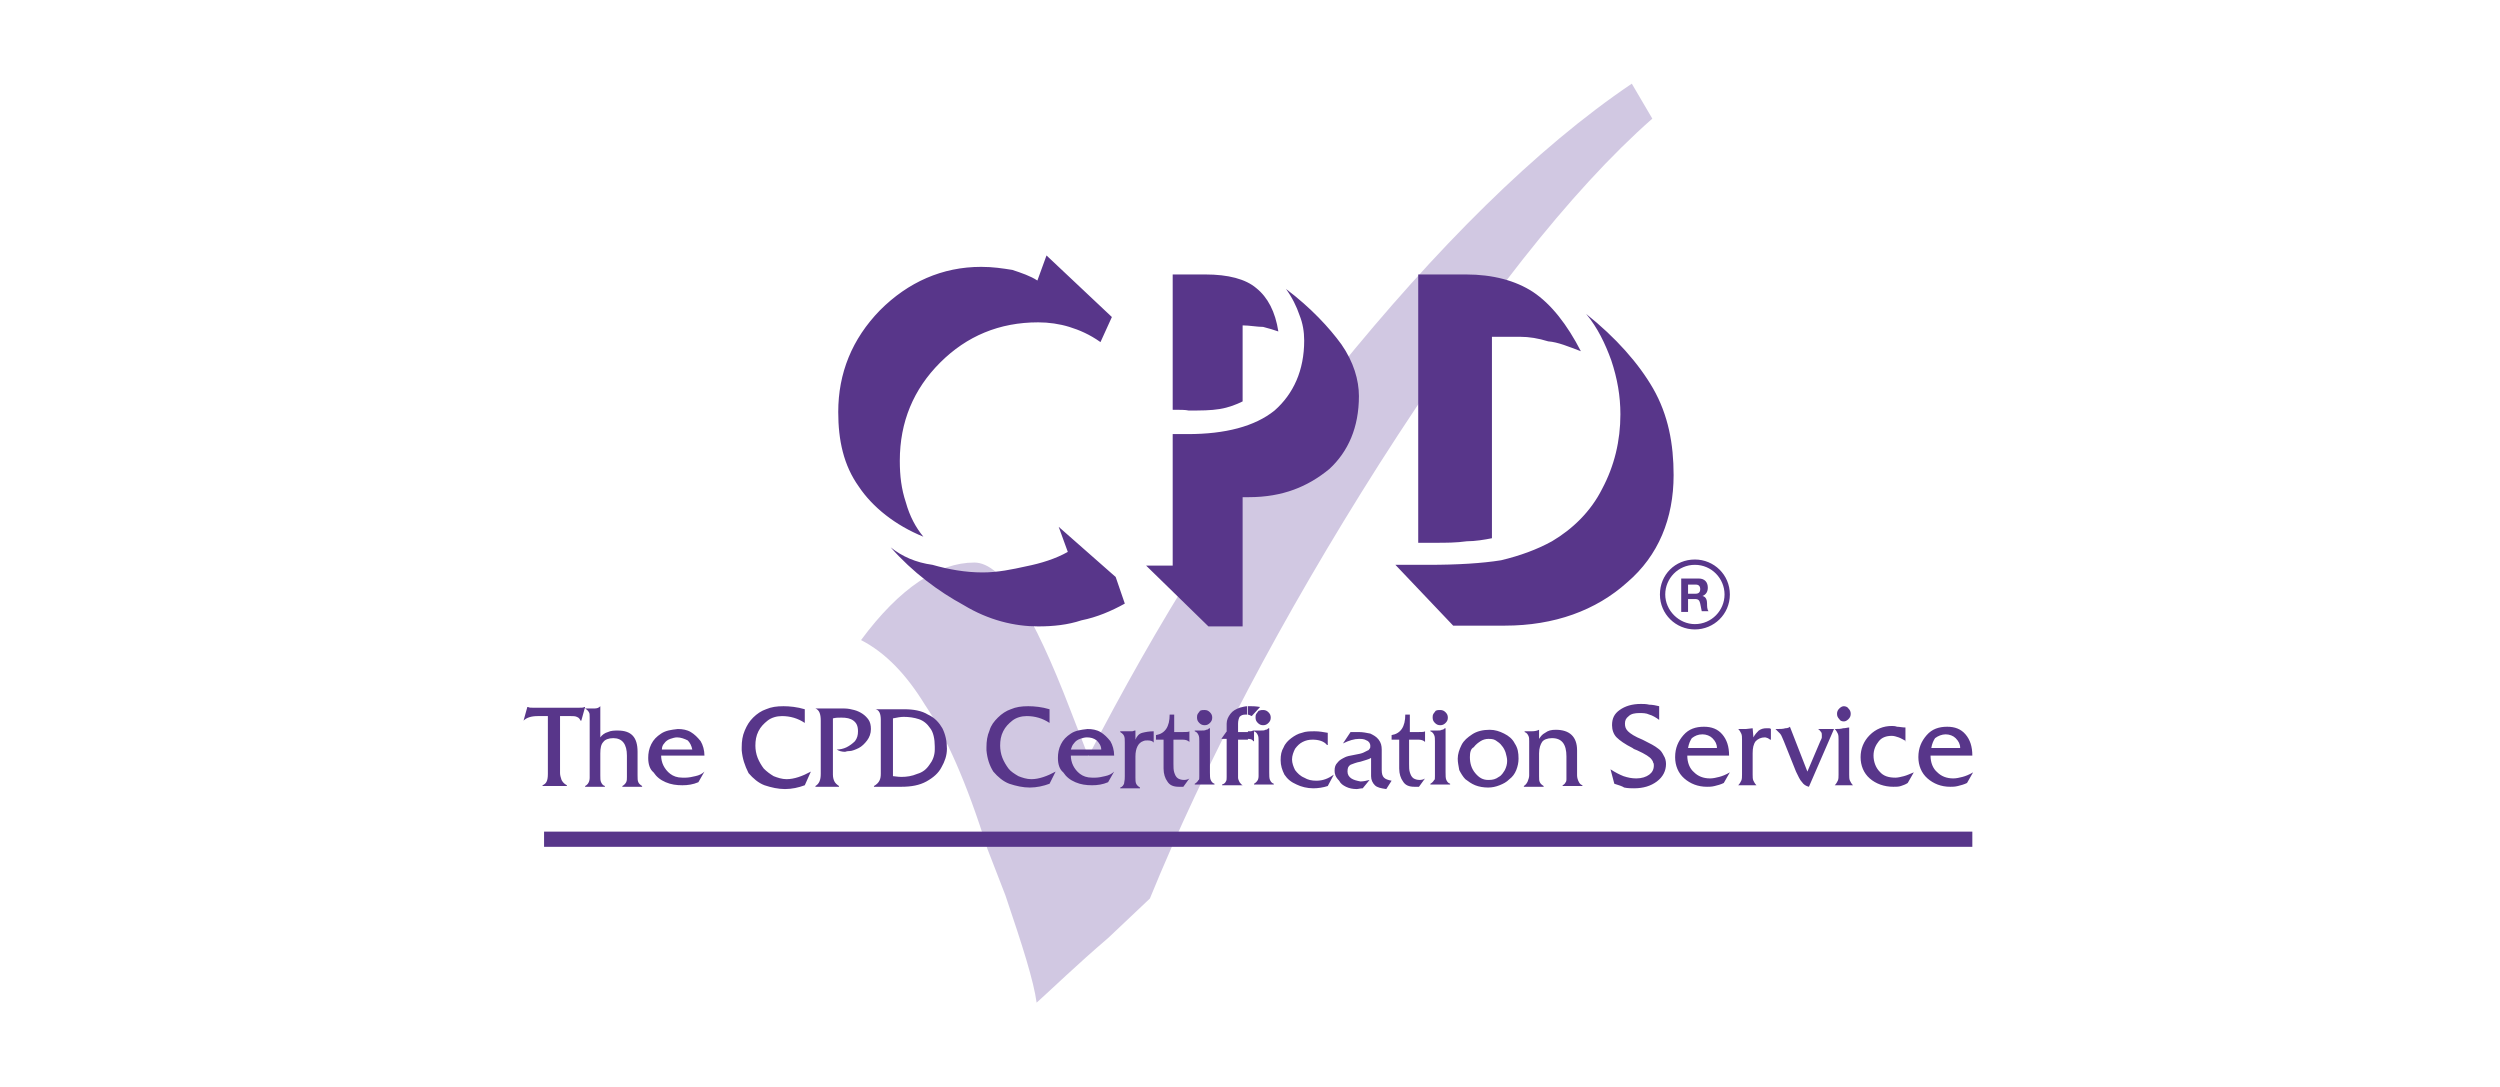
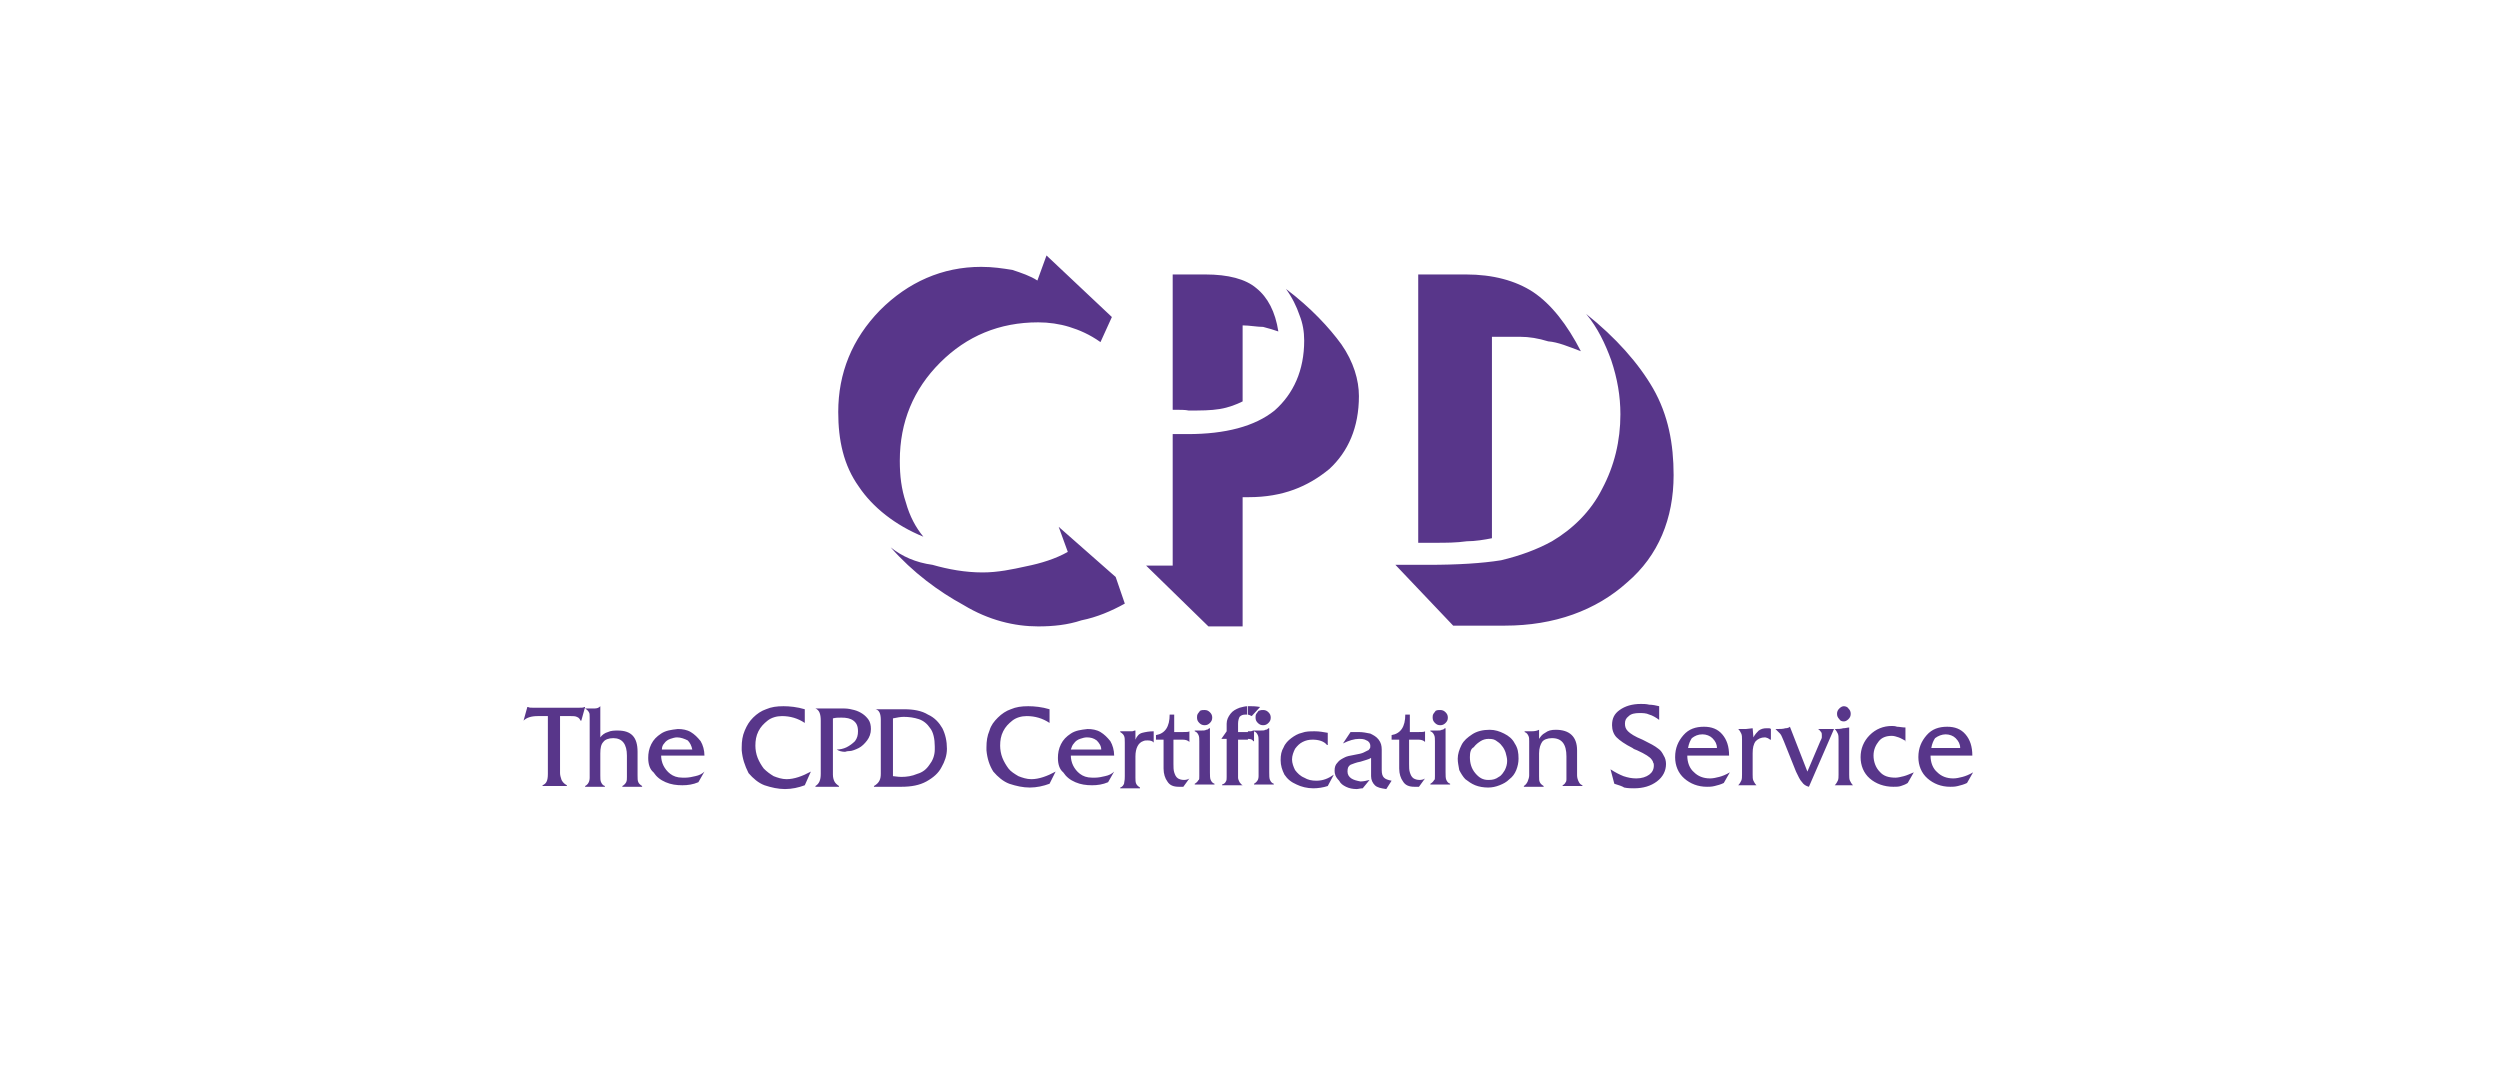
<svg xmlns="http://www.w3.org/2000/svg" width="223" height="97" viewBox="0 0 223 97" fill="none">
-   <path fill-rule="evenodd" clip-rule="evenodd" d="M145.557 7.463L147.387 10.582C140.065 17.024 131.928 27.465 123.046 41.365C114.3 55.129 107.384 68.35 102.57 80.148L98.841 83.674C96.061 86.047 93.755 88.284 92.467 89.437C92.196 87.471 91.247 84.487 89.687 79.877L88.06 75.673C86.229 69.774 84.331 65.57 82.5 62.858C80.873 60.214 79.042 58.248 76.805 57.095C80.263 52.417 83.721 50.179 86.907 50.179C89.416 50.179 92.196 54.79 95.451 63.265L97.078 67.469C103.044 55.942 110.231 44.009 119.181 33.161C128.131 22.109 137.014 13.227 145.557 7.463Z" fill="#D1C8E2" />
  <path fill-rule="evenodd" clip-rule="evenodd" d="M100.333 53.841C99.112 54.519 97.824 55.061 96.468 55.332C95.247 55.739 93.959 55.875 92.603 55.875C90.501 55.875 88.196 55.332 85.959 53.976C83.721 52.756 81.416 51.061 79.449 48.823C80.466 49.637 81.687 50.179 83.178 50.383C84.602 50.789 86.094 51.061 87.653 51.061C89.01 51.061 90.298 50.789 91.518 50.518C92.874 50.247 94.163 49.84 95.248 49.23L94.434 46.992L99.519 51.468L100.333 53.841ZM82.365 47.874C79.856 46.857 77.822 45.23 76.602 43.399C75.246 41.5 74.771 39.263 74.771 36.754C74.771 33.296 75.991 30.245 78.5 27.669C81.009 25.16 84.06 23.804 87.518 23.804C88.603 23.804 89.416 23.939 90.298 24.075C91.112 24.346 91.925 24.617 92.535 25.024L93.349 22.787L99.18 28.279L98.163 30.516C97.214 29.838 96.264 29.431 95.383 29.16C94.502 28.889 93.552 28.753 92.603 28.753C89.145 28.753 86.23 29.974 83.857 32.347C81.484 34.72 80.263 37.636 80.263 41.094C80.263 42.45 80.399 43.602 80.805 44.823C81.144 46.043 81.687 47.06 82.365 47.874ZM104.604 36.551V24.482H107.52C109.554 24.482 111.113 24.889 112.063 25.702C113.08 26.516 113.758 27.804 114.029 29.567C113.622 29.431 113.215 29.296 112.673 29.16C112.13 29.16 111.452 29.025 110.842 29.025V35.805C110.3 36.076 109.622 36.347 108.808 36.483C107.994 36.619 107.113 36.619 106.028 36.619C105.757 36.551 105.214 36.551 104.604 36.551ZM104.604 50.383V38.721H105.96C109.283 38.721 111.927 38.042 113.69 36.619C115.385 35.127 116.334 33.025 116.334 30.381C116.334 29.567 116.199 28.821 115.927 28.143C115.656 27.33 115.249 26.516 114.707 25.77C116.944 27.465 118.572 29.228 119.656 30.72C120.741 32.279 121.216 33.907 121.216 35.33C121.216 38.11 120.267 40.28 118.572 41.84C116.673 43.399 114.436 44.348 111.385 44.348H110.842V55.875H107.791L102.231 50.45H104.604V50.383ZM129.623 55.807L124.47 50.383H127.386C130.03 50.383 132.2 50.247 133.895 49.976C135.59 49.569 137.082 49.027 138.438 48.281C140.269 47.196 141.896 45.636 142.913 43.602C143.998 41.568 144.54 39.331 144.54 36.958C144.54 35.33 144.269 33.771 143.726 32.144C143.184 30.652 142.506 29.228 141.489 28.008C144.133 30.11 146.167 32.415 147.456 34.652C148.812 37.026 149.286 39.602 149.286 42.382C149.286 46.247 147.93 49.569 145.15 51.942C142.37 54.451 138.641 55.807 134.234 55.807H129.623ZM126.505 48.416V24.482H130.776C133.149 24.482 135.183 25.024 136.743 26.041C138.37 27.126 139.794 28.957 141.014 31.33C139.93 30.923 138.98 30.516 138.099 30.449C137.217 30.177 136.404 30.042 135.59 30.042H133.081V48.01C132.403 48.145 131.59 48.281 130.844 48.281C129.895 48.416 128.945 48.416 128.064 48.416H126.505Z" fill="#58368A" />
-   <path d="M48.531 74.181H175.932V75.537H48.531V74.181Z" fill="#58368A" />
  <path fill-rule="evenodd" clip-rule="evenodd" d="M111.316 62.994C111.045 62.994 110.842 63.062 110.57 63.13C110.231 63.265 109.96 63.401 109.757 63.672C109.553 63.943 109.418 64.214 109.418 64.553V65.231L108.943 65.909H109.418V69.3C109.418 69.435 109.418 69.639 109.35 69.706C109.282 69.842 109.214 69.91 109.011 69.978V70.045H110.842C110.706 69.978 110.638 69.842 110.57 69.774C110.503 69.639 110.435 69.503 110.435 69.367V65.977H111.316V65.299H110.435V64.553C110.435 64.282 110.503 64.079 110.57 63.943C110.706 63.808 110.842 63.74 111.113 63.74H111.316V62.994ZM106.977 69.232V66.113C106.977 65.909 106.977 65.706 106.909 65.57C106.841 65.435 106.774 65.299 106.57 65.231V65.164H107.113C107.316 65.164 107.519 65.164 107.587 65.096C107.723 65.096 107.791 65.028 107.858 64.96H107.926V68.893C107.926 69.164 107.926 69.435 107.994 69.571C108.062 69.706 108.13 69.842 108.333 69.91V69.978H106.57V69.91C106.706 69.842 106.841 69.706 106.909 69.571C106.977 69.571 106.977 69.435 106.977 69.232ZM107.452 63.333C107.655 63.333 107.791 63.401 107.926 63.536C108.062 63.672 108.13 63.808 108.13 64.011C108.13 64.214 108.062 64.35 107.926 64.486C107.791 64.621 107.655 64.689 107.452 64.689C107.248 64.689 107.113 64.621 106.977 64.486C106.841 64.35 106.774 64.214 106.774 64.011C106.774 63.875 106.774 63.808 106.841 63.672L107.045 63.401C107.18 63.333 107.316 63.333 107.452 63.333ZM103.79 68.554V65.977H103.112V65.57C103.926 65.435 104.333 64.825 104.333 63.74H104.739V65.299H105.485C105.824 65.299 106.028 65.299 106.095 65.231V66.181C105.96 66.045 105.756 65.977 105.485 65.977H104.672V68.147C104.672 68.418 104.672 68.689 104.739 68.893C104.807 69.096 104.875 69.3 105.078 69.435C105.214 69.503 105.35 69.571 105.621 69.571C105.824 69.571 106.028 69.503 106.095 69.435L105.553 70.181H105.146C104.672 70.181 104.333 70.045 104.129 69.706C103.926 69.435 103.79 69.028 103.79 68.554ZM100.332 69.232V66.249C100.332 65.977 100.332 65.774 100.264 65.638C100.197 65.503 100.129 65.435 99.925 65.299V65.231H101.01L101.214 65.164H101.281V65.977C101.417 65.638 101.62 65.435 101.892 65.367C102.163 65.299 102.502 65.231 102.909 65.231V66.249C102.841 66.113 102.638 66.045 102.366 66.045C102.231 66.045 102.095 66.045 101.96 66.113C101.553 66.249 101.281 66.723 101.281 67.469V69.367C101.281 69.571 101.281 69.774 101.349 69.91C101.417 70.045 101.485 70.113 101.688 70.249V70.317H99.925V70.249C100.129 70.181 100.197 70.045 100.264 69.91C100.332 69.571 100.332 69.435 100.332 69.232ZM95.518 66.859H98.23C98.23 66.52 98.027 66.249 97.823 66.045C97.552 65.842 97.281 65.774 96.942 65.774C96.739 65.774 96.535 65.842 96.332 65.909C96.129 65.977 95.925 66.113 95.789 66.316C95.654 66.452 95.586 66.655 95.518 66.859ZM94.366 67.605C94.366 67.198 94.433 66.791 94.637 66.384C94.84 65.977 95.111 65.706 95.518 65.435C95.925 65.164 96.4 65.096 97.01 65.028C97.417 65.028 97.823 65.096 98.162 65.299C98.502 65.503 98.773 65.774 99.044 66.113C99.247 66.452 99.383 66.927 99.383 67.401H95.518C95.518 67.672 95.586 68.011 95.722 68.283C95.857 68.554 96.061 68.825 96.332 69.028C96.603 69.232 96.942 69.367 97.417 69.367H97.688C97.959 69.367 98.298 69.3 98.569 69.232C98.908 69.164 99.18 69.028 99.383 68.825L98.841 69.774C98.366 69.978 97.891 70.045 97.417 70.045C96.874 70.045 96.4 69.978 95.925 69.774C95.45 69.571 95.111 69.3 94.84 68.893C94.501 68.622 94.366 68.147 94.366 67.605ZM87.992 66.927V66.655C87.992 66.113 88.06 65.638 88.263 65.164C88.399 64.689 88.67 64.35 89.009 64.011C89.348 63.672 89.755 63.401 90.162 63.265C90.636 63.062 91.111 62.994 91.721 62.994C92.264 62.994 92.942 63.062 93.62 63.265V64.486C93.01 64.079 92.332 63.875 91.586 63.875C91.111 63.875 90.636 64.011 90.297 64.282C89.958 64.553 89.687 64.825 89.484 65.231C89.28 65.638 89.213 66.045 89.213 66.52C89.213 66.859 89.28 67.266 89.416 67.605C89.552 67.944 89.755 68.283 89.958 68.554C90.162 68.825 90.501 69.028 90.84 69.232C91.179 69.367 91.586 69.503 91.993 69.503C92.671 69.503 93.416 69.232 94.162 68.825L93.62 69.91C93.077 70.113 92.467 70.249 91.857 70.249C91.247 70.249 90.636 70.113 90.026 69.91C89.484 69.706 89.009 69.3 88.602 68.825C88.263 68.283 88.06 67.672 87.992 66.927ZM79.652 69.232C79.788 69.232 80.059 69.3 80.398 69.3C80.873 69.3 81.347 69.232 81.822 69.028C82.297 68.893 82.636 68.622 82.907 68.215C83.178 67.876 83.382 67.401 83.382 66.859V66.588C83.382 65.909 83.246 65.299 82.975 64.96C82.704 64.553 82.365 64.282 81.958 64.147C81.551 64.011 81.076 63.943 80.602 63.943C80.33 63.943 79.991 64.011 79.652 64.079V69.232ZM78.567 69.028V64.214C78.567 63.672 78.432 63.333 78.093 63.265H80.669C81.483 63.265 82.229 63.401 82.771 63.74C83.382 64.011 83.788 64.486 84.06 64.96C84.331 65.503 84.466 66.113 84.466 66.791C84.466 67.401 84.263 67.944 83.992 68.418C83.721 68.961 83.246 69.367 82.636 69.706C82.025 70.045 81.28 70.181 80.398 70.181H77.957V70.113C78.432 69.842 78.567 69.503 78.567 69.028ZM73.211 69.028V64.282C73.211 63.672 73.076 63.333 72.737 63.197H75.313C75.652 63.197 75.923 63.265 76.194 63.333C76.466 63.401 76.737 63.536 76.94 63.672C77.144 63.808 77.347 64.011 77.483 64.214C77.618 64.418 77.686 64.689 77.686 65.028C77.686 65.435 77.55 65.774 77.347 66.045C77.144 66.316 76.873 66.588 76.601 66.723C76.33 66.859 75.991 66.994 75.788 66.994C75.72 66.994 75.584 66.994 75.381 67.062C75.11 67.062 74.838 66.994 74.635 66.859C74.906 66.859 75.245 66.791 75.516 66.655C75.788 66.52 76.059 66.316 76.262 66.113C76.466 65.842 76.533 65.57 76.533 65.231C76.533 64.757 76.398 64.486 76.127 64.282C75.855 64.079 75.516 64.011 75.042 64.011C74.771 64.011 74.567 64.011 74.296 64.079V69.096C74.296 69.367 74.364 69.571 74.432 69.706C74.499 69.842 74.635 69.978 74.838 70.113V70.181H72.737V70.113C73.076 69.91 73.211 69.571 73.211 69.028ZM66.16 66.927V66.655C66.16 66.113 66.227 65.638 66.431 65.164C66.634 64.689 66.838 64.35 67.177 64.011C67.516 63.672 67.922 63.401 68.329 63.265C68.804 63.062 69.278 62.994 69.889 62.994C70.431 62.994 71.109 63.062 71.787 63.265V64.486C71.177 64.079 70.499 63.875 69.753 63.875C69.278 63.875 68.804 64.011 68.465 64.282C68.126 64.553 67.855 64.825 67.651 65.231C67.448 65.638 67.38 66.045 67.38 66.52C67.38 66.859 67.448 67.266 67.584 67.605C67.719 67.944 67.922 68.283 68.126 68.554C68.397 68.825 68.668 69.028 69.007 69.232C69.346 69.367 69.753 69.503 70.16 69.503C70.838 69.503 71.584 69.232 72.33 68.825L71.787 70.045C71.245 70.249 70.635 70.384 70.024 70.384C69.414 70.384 68.804 70.249 68.194 70.045C67.651 69.842 67.177 69.435 66.77 68.961C66.431 68.283 66.227 67.672 66.16 66.927ZM59.04 66.859H61.752C61.685 66.52 61.549 66.249 61.346 66.045C61.074 65.909 60.735 65.774 60.396 65.774C60.193 65.774 59.99 65.842 59.786 65.909C59.583 65.977 59.379 66.113 59.244 66.316C59.108 66.452 59.04 66.655 59.04 66.859ZM57.82 67.605C57.82 67.198 57.888 66.791 58.091 66.384C58.294 65.977 58.566 65.706 58.972 65.435C59.379 65.164 59.854 65.096 60.464 65.028C60.871 65.028 61.278 65.096 61.617 65.299C61.956 65.503 62.227 65.774 62.498 66.113C62.702 66.452 62.837 66.927 62.837 67.401H58.972C58.972 67.672 59.04 68.011 59.176 68.283C59.312 68.554 59.515 68.825 59.786 69.028C60.057 69.232 60.396 69.367 60.871 69.367H61.142C61.413 69.367 61.752 69.3 62.024 69.232C62.363 69.164 62.634 69.028 62.837 68.825L62.295 69.774C61.82 69.978 61.346 70.045 60.871 70.045C60.329 70.045 59.854 69.978 59.379 69.774C58.905 69.571 58.566 69.3 58.294 68.893C57.956 68.622 57.82 68.147 57.82 67.605ZM52.599 69.164V64.011C52.599 63.808 52.599 63.604 52.531 63.536C52.463 63.401 52.396 63.333 52.192 63.197H53.006C53.277 63.197 53.413 63.13 53.548 62.994V65.774C53.684 65.57 53.955 65.367 54.226 65.299C54.498 65.164 54.837 65.164 55.108 65.164C56.328 65.164 56.871 65.774 56.871 67.062V69.164C56.871 69.435 56.871 69.639 56.938 69.774C57.006 69.91 57.074 69.978 57.277 70.113V70.181H55.515V70.113C55.65 70.045 55.786 69.91 55.854 69.774C55.921 69.639 55.921 69.503 55.921 69.3V67.401C55.921 66.384 55.515 65.842 54.701 65.842C54.294 65.842 53.955 65.977 53.819 66.181C53.616 66.384 53.548 66.723 53.548 67.198V69.164C53.548 69.435 53.548 69.639 53.616 69.774C53.684 69.91 53.752 70.045 53.955 70.113V70.181H52.192V70.113C52.463 69.978 52.599 69.706 52.599 69.367V69.164ZM48.87 69.028V63.875H47.988C47.378 63.875 46.971 64.011 46.7 64.282L47.039 63.062H47.107C47.175 63.13 47.378 63.13 47.582 63.13H51.582C51.853 63.13 52.057 63.13 52.124 63.062H52.192L51.853 64.282H51.785C51.718 64.147 51.65 64.011 51.446 63.943C51.311 63.875 51.107 63.875 50.904 63.875H49.955V68.961C49.955 69.164 50.023 69.367 50.09 69.571C50.158 69.706 50.294 69.91 50.565 70.045V70.113H48.395V70.045C48.734 69.91 48.87 69.639 48.87 69.028ZM111.316 62.994H111.588C111.723 62.994 111.994 62.994 112.401 63.062L111.655 63.875C111.52 63.808 111.384 63.74 111.248 63.74V62.994H111.316ZM111.316 65.231H111.588L111.791 65.164H111.859V66.113H111.791C111.723 65.977 111.588 65.909 111.316 65.909V65.231ZM136.403 69.164V66.113C136.403 65.909 136.403 65.774 136.336 65.638C136.268 65.503 136.2 65.367 135.997 65.299V65.231H136.607C136.946 65.231 137.149 65.164 137.285 65.096V65.909C137.42 65.706 137.556 65.503 137.827 65.367C138.098 65.164 138.37 65.096 138.776 65.096C139.997 65.096 140.675 65.706 140.675 66.927V69.164C140.675 69.367 140.743 69.571 140.811 69.706C140.878 69.842 140.946 69.978 141.15 70.045V70.113H139.387V70.045C139.522 69.978 139.59 69.91 139.658 69.774C139.726 69.706 139.726 69.571 139.726 69.503V67.469C139.726 66.384 139.319 65.842 138.437 65.842C138.031 65.842 137.692 65.977 137.556 66.181C137.42 66.384 137.285 66.723 137.285 67.198V69.232C137.285 69.503 137.285 69.639 137.353 69.774C137.42 69.91 137.488 69.978 137.692 70.113V70.181H135.929V70.113C136.132 69.978 136.2 69.842 136.268 69.706C136.336 69.503 136.403 69.367 136.403 69.164ZM131.115 67.537C131.115 68.079 131.25 68.554 131.589 68.961C131.928 69.367 132.267 69.571 132.742 69.571H132.81C133.149 69.571 133.42 69.503 133.691 69.3C133.962 69.164 134.098 68.893 134.234 68.689C134.369 68.418 134.437 68.147 134.437 67.876C134.437 67.605 134.369 67.401 134.301 67.13C134.234 66.927 134.098 66.655 133.962 66.52C133.827 66.316 133.623 66.181 133.42 66.045C133.217 65.909 132.945 65.909 132.742 65.909C132.539 65.909 132.267 65.977 132.064 66.113C131.861 66.249 131.657 66.384 131.454 66.655C131.183 66.791 131.115 67.13 131.115 67.537ZM130.03 67.672C130.03 67.266 130.165 66.859 130.369 66.452C130.572 66.045 130.911 65.774 131.318 65.503C131.725 65.231 132.267 65.096 132.878 65.096C133.352 65.096 133.759 65.231 134.166 65.435C134.573 65.638 134.912 65.909 135.115 66.316C135.386 66.723 135.454 67.13 135.454 67.672C135.454 68.011 135.386 68.35 135.251 68.689C135.115 69.028 134.912 69.3 134.64 69.503C134.369 69.774 134.098 69.91 133.759 70.045C133.42 70.181 133.081 70.249 132.742 70.249C132.335 70.249 131.928 70.181 131.589 70.045C131.25 69.91 130.979 69.706 130.708 69.503C130.504 69.3 130.301 68.961 130.165 68.689C130.098 68.283 130.03 68.011 130.03 67.672ZM127.996 69.232V66.113C127.996 65.909 127.996 65.706 127.928 65.57C127.86 65.435 127.792 65.299 127.589 65.231V65.164H128.131C128.335 65.164 128.538 65.164 128.606 65.096C128.742 65.096 128.809 65.028 128.877 64.96H128.945V68.893C128.945 69.164 128.945 69.435 129.013 69.571C129.081 69.706 129.148 69.842 129.352 69.91V69.978H127.589V69.91C127.725 69.842 127.86 69.706 127.928 69.571C127.996 69.571 127.996 69.435 127.996 69.232ZM128.47 63.333C128.674 63.333 128.809 63.401 128.945 63.536C129.081 63.672 129.148 63.808 129.148 64.011C129.148 64.214 129.081 64.35 128.945 64.486C128.809 64.621 128.674 64.689 128.47 64.689C128.267 64.689 128.131 64.621 127.996 64.486C127.86 64.35 127.792 64.214 127.792 64.011C127.792 63.875 127.792 63.808 127.86 63.672L128.064 63.401C128.199 63.333 128.335 63.333 128.47 63.333ZM124.809 68.554V65.977H124.131V65.57C124.945 65.435 125.351 64.825 125.351 63.74H125.758V65.299H126.504C126.843 65.299 127.047 65.299 127.114 65.231V66.181C126.979 66.045 126.775 65.977 126.504 65.977H125.69V68.147C125.69 68.418 125.69 68.689 125.758 68.893C125.826 69.096 125.894 69.3 126.097 69.435C126.233 69.503 126.369 69.571 126.64 69.571C126.843 69.571 127.047 69.503 127.114 69.435L126.572 70.181H126.165C125.69 70.181 125.351 70.045 125.148 69.706C124.945 69.435 124.809 69.028 124.809 68.554ZM119.046 68.757C119.046 68.418 119.114 68.215 119.317 68.011C119.453 67.808 119.724 67.672 119.995 67.537C120.131 67.469 120.402 67.401 120.809 67.333C121.216 67.266 121.487 67.198 121.622 67.13L122.029 66.927C122.097 66.927 122.097 66.859 122.165 66.791C122.233 66.723 122.233 66.655 122.233 66.52C122.233 66.316 122.097 66.113 121.894 66.045C121.69 65.909 121.419 65.909 121.216 65.909C120.809 65.909 120.334 66.045 119.792 66.316L120.47 65.299H121.216C121.555 65.299 121.894 65.367 122.233 65.435C122.504 65.57 122.775 65.706 122.978 65.977C123.182 66.249 123.25 66.52 123.25 66.859V68.689C123.25 69.028 123.317 69.232 123.453 69.367C123.589 69.503 123.792 69.571 124.131 69.639L123.656 70.384C123.182 70.317 122.843 70.249 122.639 70.045C122.436 69.842 122.3 69.571 122.3 69.232V67.605C122.097 67.74 121.758 67.808 121.351 67.944C120.944 68.011 120.673 68.147 120.47 68.215C120.266 68.35 120.198 68.486 120.198 68.825C120.198 69.096 120.334 69.3 120.537 69.435C120.741 69.571 121.012 69.639 121.351 69.706C121.622 69.706 121.894 69.639 122.165 69.571L121.555 70.317C121.351 70.317 121.148 70.384 121.012 70.384C120.673 70.384 120.334 70.317 120.063 70.181C119.792 70.045 119.588 69.91 119.453 69.639C119.114 69.3 119.046 69.028 119.046 68.757ZM114.232 67.808C114.232 67.333 114.3 66.994 114.503 66.655C114.639 66.316 114.91 66.045 115.181 65.842C115.452 65.638 115.791 65.435 116.13 65.367C116.469 65.231 116.876 65.231 117.283 65.231C117.69 65.231 118.029 65.299 118.436 65.367V66.452H118.368C118.097 66.113 117.622 65.977 117.08 65.977C116.741 65.977 116.469 66.045 116.198 66.181C115.927 66.316 115.723 66.52 115.52 66.791C115.384 67.062 115.249 67.401 115.249 67.74C115.249 68.079 115.384 68.418 115.52 68.689C115.723 68.961 115.995 69.232 116.334 69.367C116.673 69.571 117.012 69.639 117.419 69.639C118.029 69.639 118.503 69.435 118.978 69.096L118.436 70.113C118.029 70.249 117.554 70.317 117.147 70.317C116.605 70.317 116.062 70.181 115.656 69.978C115.181 69.774 114.842 69.503 114.571 69.096C114.367 68.689 114.232 68.283 114.232 67.808ZM112.266 69.232V66.113C112.266 65.909 112.266 65.706 112.198 65.57C112.13 65.435 112.062 65.299 111.859 65.231V65.164H112.401C112.605 65.164 112.808 65.164 112.876 65.096C113.011 65.096 113.079 65.028 113.147 64.96H113.215V68.893C113.215 69.164 113.215 69.435 113.283 69.571C113.35 69.706 113.418 69.842 113.622 69.91V69.978H111.859V69.91C111.994 69.842 112.13 69.706 112.198 69.571C112.198 69.571 112.266 69.435 112.266 69.232ZM112.672 63.333C112.876 63.333 113.011 63.401 113.147 63.536C113.283 63.672 113.35 63.808 113.35 64.011C113.35 64.214 113.283 64.35 113.147 64.486C113.011 64.621 112.876 64.689 112.672 64.689C112.469 64.689 112.333 64.621 112.198 64.486C112.062 64.35 111.994 64.214 111.994 64.011C111.994 63.875 111.994 63.808 112.062 63.672L112.266 63.401C112.469 63.333 112.537 63.333 112.672 63.333ZM172.203 67.401C172.203 68.011 172.407 68.554 172.813 68.893C173.152 69.232 173.627 69.435 174.237 69.435C174.509 69.435 174.78 69.367 175.051 69.3C175.322 69.232 175.661 69.096 176 68.893L175.458 69.842C175.187 69.978 174.915 70.045 174.644 70.113C174.373 70.181 174.17 70.181 173.966 70.181C173.152 70.181 172.474 69.91 171.932 69.435C171.39 68.961 171.118 68.283 171.118 67.537C171.118 66.723 171.39 66.113 171.864 65.57C172.339 65.028 172.949 64.825 173.695 64.825C174.373 64.825 174.915 65.028 175.322 65.503C175.729 65.977 175.932 66.588 175.932 67.401H172.203ZM172.271 66.723H174.848C174.848 66.384 174.712 66.113 174.441 65.842C174.237 65.638 173.898 65.503 173.559 65.503C173.22 65.503 172.881 65.638 172.61 65.842C172.474 66.045 172.339 66.316 172.271 66.723ZM170.034 66.113C169.762 65.977 169.559 65.842 169.356 65.774C169.152 65.706 168.949 65.638 168.745 65.638C168.271 65.638 167.864 65.774 167.593 66.113C167.321 66.452 167.118 66.859 167.118 67.401C167.118 67.944 167.321 68.486 167.66 68.825C167.999 69.232 168.474 69.367 169.084 69.367C169.288 69.367 169.559 69.3 169.83 69.232C170.101 69.164 170.373 69.028 170.712 68.893L170.169 69.842C169.966 69.978 169.762 70.045 169.559 70.113C169.356 70.181 169.152 70.181 168.881 70.181C168.067 70.181 167.321 69.91 166.779 69.435C166.237 68.961 165.965 68.283 165.965 67.537C165.965 66.791 166.237 66.113 166.779 65.57C167.321 65.028 167.999 64.757 168.745 64.757C168.881 64.757 169.017 64.757 169.22 64.825C169.423 64.825 169.695 64.892 169.966 64.892V66.113H170.034ZM164.948 69.096C164.948 69.3 164.948 69.503 165.016 69.639C165.084 69.774 165.152 69.91 165.287 70.045H163.66C163.796 69.91 163.863 69.774 163.931 69.639C163.999 69.503 163.999 69.3 163.999 69.096V65.977C163.999 65.774 163.999 65.57 163.931 65.435C163.863 65.299 163.796 65.164 163.66 65.028C163.931 65.028 164.202 65.028 164.406 64.96C164.609 64.96 164.813 64.892 164.948 64.892V69.096ZM163.863 63.672C163.863 63.469 163.931 63.333 164.067 63.197C164.202 63.062 164.338 62.994 164.474 62.994C164.609 62.994 164.813 63.062 164.881 63.197C165.016 63.333 165.084 63.469 165.084 63.672C165.084 63.875 165.016 64.011 164.881 64.147C164.745 64.282 164.609 64.35 164.474 64.35C164.27 64.35 164.135 64.282 164.067 64.147C163.931 64.011 163.863 63.875 163.863 63.672ZM163.592 65.028L161.355 70.181C161.084 70.113 160.88 69.978 160.745 69.774C160.541 69.571 160.406 69.232 160.202 68.825L159.117 66.113C158.982 65.842 158.914 65.57 158.778 65.435L158.371 65.028H158.507C158.778 65.028 159.049 65.028 159.253 64.96C159.456 64.96 159.592 64.892 159.66 64.825L161.219 68.825L162.372 66.113C162.44 65.977 162.507 65.842 162.507 65.774V65.57C162.507 65.503 162.507 65.367 162.44 65.299C162.372 65.231 162.304 65.096 162.168 65.028H163.592ZM157.897 65.977L157.693 65.842C157.626 65.842 157.558 65.774 157.422 65.774C157.083 65.774 156.812 65.909 156.609 66.113C156.405 66.384 156.337 66.723 156.337 67.198V69.096C156.337 69.3 156.337 69.503 156.405 69.639C156.473 69.774 156.541 69.91 156.676 70.045H155.049C155.185 69.91 155.253 69.774 155.32 69.639C155.388 69.503 155.388 69.3 155.388 69.096V65.977C155.388 65.774 155.388 65.57 155.32 65.435C155.253 65.299 155.185 65.164 155.049 65.028H155.727L156.337 64.96L156.405 65.774C156.541 65.503 156.744 65.299 156.88 65.164C157.083 65.028 157.287 64.96 157.558 64.96H157.761C157.829 64.96 157.897 64.96 157.965 65.028V65.977H157.897ZM150.506 67.401C150.506 68.011 150.71 68.554 151.117 68.893C151.456 69.232 151.93 69.435 152.54 69.435C152.812 69.435 153.083 69.367 153.354 69.3C153.625 69.232 153.964 69.096 154.303 68.893L153.761 69.842C153.49 69.978 153.218 70.045 152.947 70.113C152.676 70.181 152.473 70.181 152.269 70.181C151.456 70.181 150.778 69.91 150.235 69.435C149.693 68.961 149.421 68.283 149.421 67.537C149.421 66.723 149.693 66.113 150.167 65.57C150.642 65.028 151.252 64.825 151.998 64.825C152.676 64.825 153.218 65.028 153.625 65.503C154.032 65.977 154.235 66.588 154.235 67.401H150.506ZM150.574 66.723H153.151C153.151 66.384 153.015 66.113 152.744 65.842C152.54 65.638 152.201 65.503 151.862 65.503C151.456 65.503 151.184 65.638 150.913 65.842C150.778 66.045 150.642 66.316 150.574 66.723ZM143.997 69.91L143.658 68.622C144.065 68.893 144.472 69.096 144.811 69.232C145.218 69.367 145.557 69.435 145.964 69.435C146.438 69.435 146.845 69.3 147.116 69.096C147.387 68.893 147.523 68.622 147.523 68.283C147.523 68.215 147.523 68.079 147.455 68.011C147.455 67.944 147.387 67.808 147.32 67.74C147.184 67.537 146.777 67.266 146.031 66.927C145.828 66.859 145.692 66.791 145.625 66.723C144.946 66.384 144.472 66.045 144.201 65.774C143.929 65.503 143.794 65.096 143.794 64.689C143.794 64.079 143.997 63.672 144.472 63.333C144.947 62.994 145.557 62.791 146.37 62.791C146.574 62.791 146.845 62.791 147.116 62.858C147.387 62.858 147.726 62.926 147.998 62.994V64.214C147.726 64.011 147.387 63.808 147.116 63.74C146.845 63.604 146.506 63.604 146.235 63.604C145.828 63.604 145.489 63.672 145.286 63.875C145.014 64.079 144.946 64.282 144.946 64.553C144.946 64.825 145.014 65.028 145.218 65.231C145.421 65.435 145.828 65.706 146.506 65.977L146.642 66.045C147.184 66.316 147.591 66.52 147.93 66.791C148.133 66.927 148.269 67.13 148.404 67.401C148.54 67.605 148.608 67.876 148.608 68.147C148.608 68.757 148.337 69.3 147.794 69.706C147.252 70.113 146.574 70.317 145.76 70.317C145.489 70.317 145.218 70.317 144.879 70.249C144.675 70.113 144.404 70.045 143.997 69.91Z" fill="#58368A" />
-   <path d="M151.184 56.146C149.489 56.146 148.065 54.79 148.065 53.027C148.065 51.264 149.421 49.908 151.184 49.908C152.879 49.908 154.303 51.264 154.303 53.027C154.303 54.79 152.879 56.146 151.184 56.146ZM151.184 50.383C149.693 50.383 148.54 51.603 148.54 53.027C148.54 54.451 149.76 55.671 151.184 55.671C152.676 55.671 153.829 54.451 153.829 53.027C153.829 51.603 152.676 50.383 151.184 50.383ZM149.964 51.603H151.523C152.066 51.603 152.337 51.942 152.337 52.417C152.337 52.756 152.201 53.027 151.862 53.163C152.201 53.23 152.269 53.569 152.269 53.84C152.269 54.044 152.269 54.383 152.405 54.519H151.795L151.659 53.84C151.591 53.569 151.523 53.434 151.184 53.434H150.574V54.586H149.964V51.603ZM150.574 52.959H151.252C151.523 52.959 151.659 52.824 151.659 52.552C151.659 52.281 151.523 52.145 151.252 52.145H150.574V52.959Z" fill="#58368A" />
</svg>